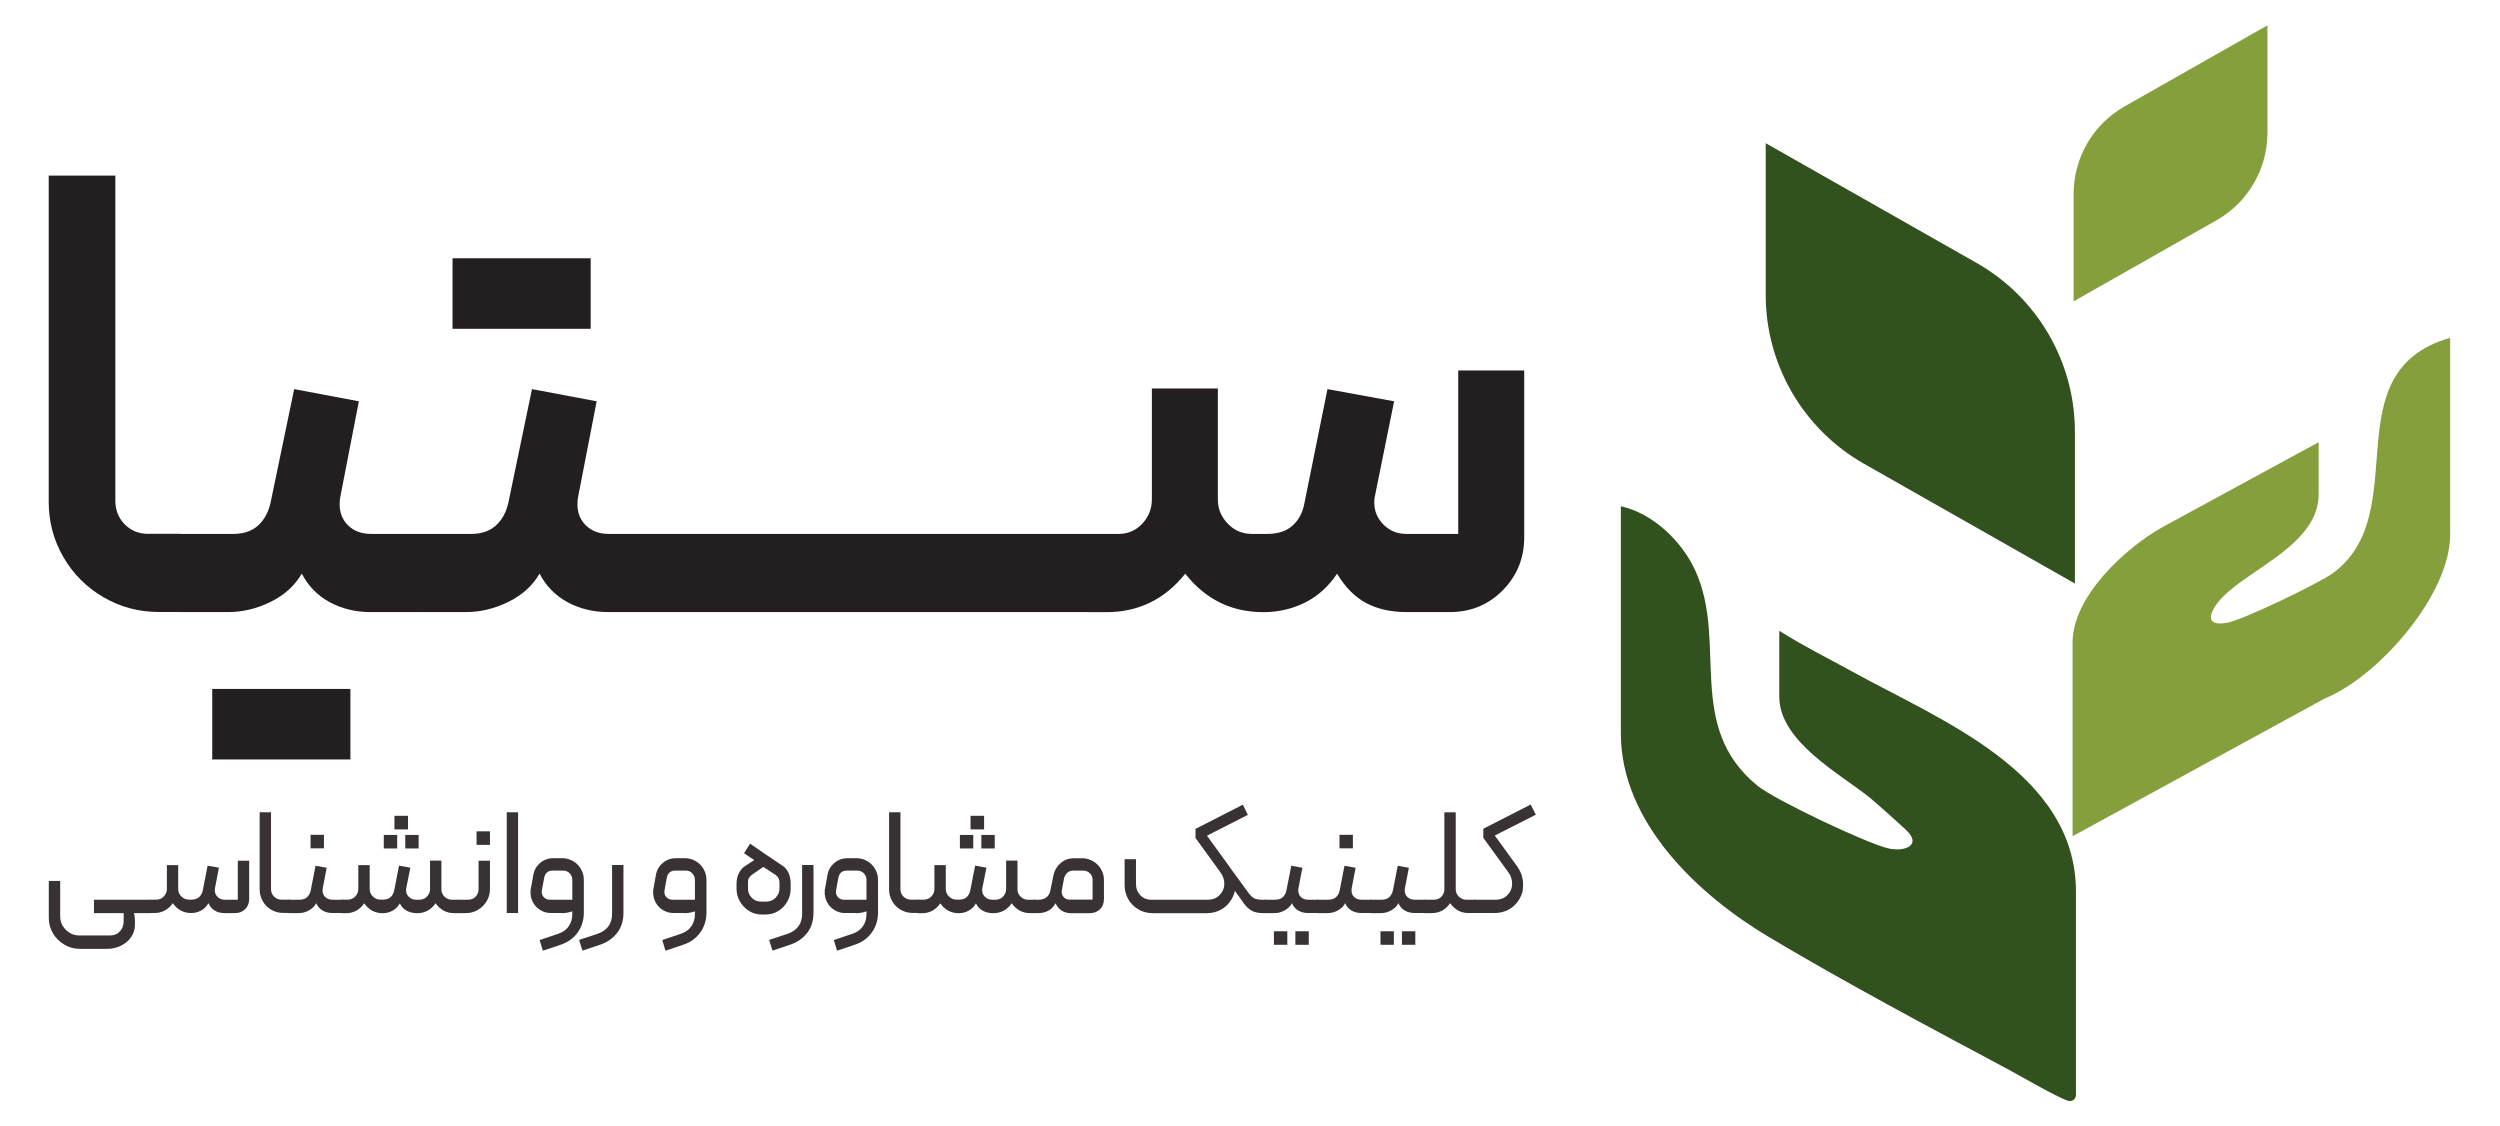
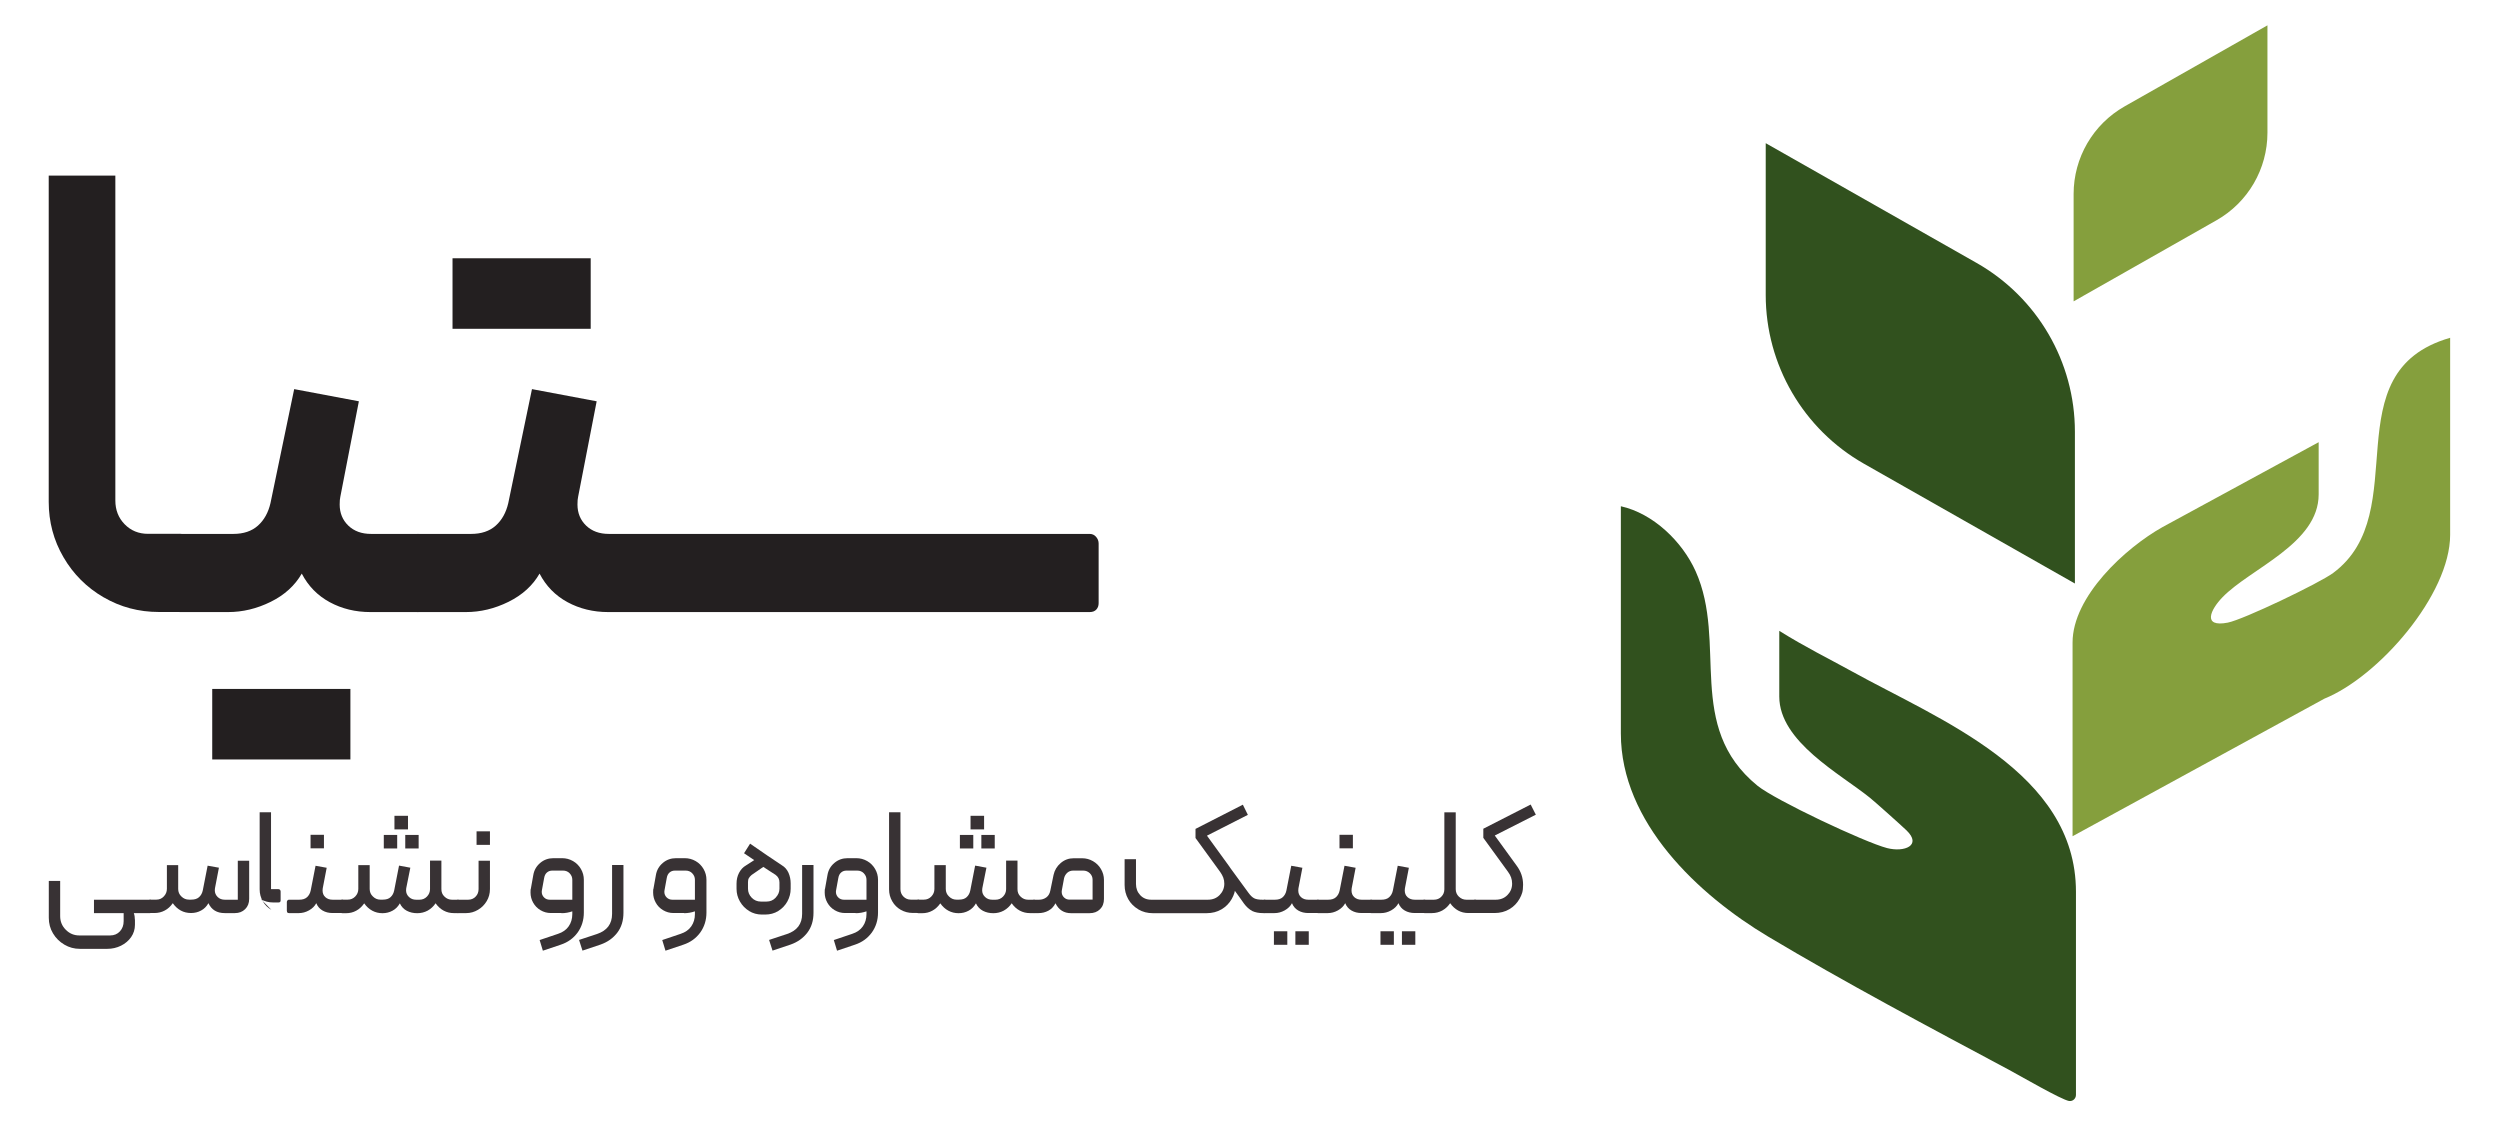
<svg xmlns="http://www.w3.org/2000/svg" id="Layer_1" version="1.1" viewBox="0 0 3099.3 1396.5">
  <defs>
    <style>
      .st0 {
        fill: #31511e;
      }

      .st1 {
        fill: #383234;
      }

      .st2 {
        fill: #231f20;
      }

      .st3 {
        fill: #859f3d;
      }
    </style>
  </defs>
  <g>
    <g>
      <path class="st0" d="M2009.4,627.6c40.2,9,76.1,43.7,92.7,80.6,39.9,89-13.3,192.4,76.6,265.8,21.8,17.8,132.9,70.2,160.8,77.4,21.4,5.5,43.5-3.3,24-22-6-5.8-39.2-35.5-45.2-40.3-36.9-29.8-112.5-69.6-112.5-125.6v-81.4c34,21.1,59.9,33.6,89.8,50.1,108.5,60.1,278,124.8,278,273.4v251.8c0,4.6-4,8.2-8.5,7.5s0,0-.1,0c-9.4-1.5-61-31.4-74.4-38.6-97.7-52.2-203.9-108.6-298.6-165.2-86.4-51.6-182.6-141.4-182.6-251.8v-281.8Z" />
      <path class="st3" d="M3037.5,418.8v244.2c0,74.1-88.4,175.8-156,203.2l-312.1,170.5v-240.1c0-57.2,65.4-117.3,111.6-143.2l193.5-105.2v64.7c0,61.1-84.5,91.7-119.1,127.4-14.9,15.3-25.7,37.8,6.4,31.6,19.2-3.7,113.6-48.9,130.7-61.6,101.6-75.4-2.6-248.9,144.9-291.5Z" />
    </g>
    <path class="st0" d="M2572.3,723.4l-261.5-148.5c-75.3-42.8-121.8-122.7-121.8-209.2v-188.2l261.5,148.5c75.3,42.8,121.8,122.7,121.8,209.2v188.2Z" />
    <path class="st3" d="M2570.7,373.6l177.1-100.5c39.1-22.2,63.2-63.6,63.2-108.6V31.4l-177.1,100.5c-39.1,22.2-63.2,63.6-63.2,108.6v133.1Z" />
  </g>
  <g>
    <g>
      <path class="st2" d="M128.4,740.5c-20.9-12.2-37.5-28.7-49.7-49.7-12.2-20.9-18.3-43.8-18.3-68.7V217.7h82.6v402.8c0,11.7,3.8,21.5,11.5,29.4,7.7,7.9,17.3,11.9,29,11.9h39.7c3.2,0,5.8,1.2,7.9,3.6,2.1,2.4,3.2,5.2,3.2,8.3v73.9c0,7.4-3.7,11.1-11.1,11.1h-26.2c-24.9,0-47.8-6.1-68.7-18.3Z" />
      <path class="st2" d="M215.4,756c-2.1-1.9-3.2-4.6-3.2-8.3v-73.9c0-3.2,1.2-6,3.6-8.3s4.9-3.6,7.5-3.6h65.9c12.7,0,22.9-3.4,30.6-10.3,7.7-6.9,12.8-16.2,15.5-27.8l29.4-141.4,80.2,15.1-23,118.4c-.5,2.1-.8,5.3-.8,9.5,0,10.6,3.6,19.3,10.7,26.2,7.2,6.9,16.5,10.3,28.2,10.3h58c3.2,0,5.8,1.2,7.9,3.6,2.1,2.4,3.2,5.2,3.2,8.3v73.9c0,3.2-.9,5.8-2.8,7.9-1.9,2.1-4.6,3.2-8.3,3.2h-58.8c-18.5,0-35.4-4.1-50.5-12.3-15.1-8.2-26.6-20-34.6-35.4-8.5,14.8-21.3,26.5-38.5,35-17.2,8.5-34.8,12.7-52.8,12.7h-59.6c-3.2,0-5.8-.9-7.9-2.8ZM263.1,854.1h87.4v87.4h-87.4v-87.4ZM347,854.1h87.4v87.4h-87.4v-87.4Z" />
      <path class="st2" d="M510.2,756c-2.1-1.9-3.2-4.6-3.2-8.3v-73.9c0-3.2,1.2-6,3.6-8.3s4.9-3.6,7.5-3.6h65.9c12.7,0,22.9-3.4,30.6-10.3,7.7-6.9,12.8-16.2,15.5-27.8l29.4-141.4,80.2,15.1-23,118.4c-.5,2.1-.8,5.3-.8,9.5,0,10.6,3.6,19.3,10.7,26.2,7.2,6.9,16.5,10.3,28.2,10.3h596.1c3.2,0,5.8,1.2,7.9,3.6,2.1,2.4,3.2,5.2,3.2,8.3v73.9c0,3.2-.9,5.8-2.8,7.9-1.9,2.1-4.6,3.2-8.3,3.2h-596.9c-18.5,0-35.4-4.1-50.5-12.3-15.1-8.2-26.6-20-34.6-35.4-8.5,14.8-21.3,26.5-38.5,35-17.2,8.5-34.8,12.7-52.8,12.7h-59.6c-3.2,0-5.8-.9-7.9-2.8ZM561,320.2h87.4v87.4h-87.4v-87.4ZM644.9,320.2h87.4v87.4h-87.4v-87.4Z" />
-       <path class="st2" d="M1343,755.6c-2.1-2.1-3.2-4.8-3.2-7.9v-73.9c0-3.2,1.2-6,3.6-8.3s4.9-3.6,7.5-3.6h35.8c11.6,0,21.5-4.2,29.4-12.7,7.9-8.5,11.9-18.5,11.9-30.2v-137.4h81.8v137.4c0,11.7,4.1,21.7,12.3,30.2,8.2,8.5,18.1,12.7,29.8,12.7h19.1c13.2,0,23.7-3.4,31.4-10.3,7.7-6.9,12.6-16.2,14.7-27.8l28.6-141.4,82.6,15.1-23.8,117.6c-.5,1.6-.8,4.2-.8,7.9,0,10.6,3.8,19.7,11.5,27.4,7.7,7.7,17.1,11.5,28.2,11.5h64.4v-202.6h81.8v206.6c0,26-8.9,47.9-26.6,65.9-17.8,18-39.6,27-65.5,27h-54c-19.1,0-35.6-3.7-49.7-11.1-14-7.4-26.1-19.6-36.2-36.5-10.6,15.9-23.8,27.8-39.7,35.8-15.9,7.9-33.1,11.9-51.6,11.9-39.7,0-72-15.9-96.9-47.7-25.4,31.8-58,47.7-97.7,47.7h-20.7c-3.2,0-5.8-1.1-7.9-3.2Z" />
    </g>
    <g>
      <path class="st1" d="M167.3,1140v6.4c0,5.7-1.6,10.8-4.7,15.3-3.1,4.5-7.4,8.1-12.6,10.7-5.3,2.6-10.9,3.9-17,3.9h-34c-6.9,0-13.3-1.7-19.2-5.2-5.9-3.5-10.6-8.1-14.1-14-3.5-5.8-5.2-12.3-5.2-19.3v-45.7h14.1v43.6c0,6.7,2.3,12.3,7,17s10.2,7,16.8,7h38.1c5,0,9.1-1.7,12.2-5.1,3.1-3.4,4.6-7.6,4.6-12.6v-10h-36.8v-16.6h69.6c.6,0,1.2.3,1.8.8.6.5.8,1.1.8,1.9v11.1c0,.8-.3,1.4-.8,2-.6.6-1.2.8-1.8.8h-20.2c.9,2.6,1.3,5.3,1.3,8.1Z" />
      <path class="st1" d="M183.6,1129.3v-11.3c0-.8.3-1.4.8-1.9.6-.5,1.2-.8,1.8-.8h7.7c3.6,0,6.7-1.3,9.2-4,2.5-2.6,3.8-5.8,3.8-9.4v-29.4h14v29.6c0,3.6,1.3,6.8,4,9.3,2.6,2.6,5.8,3.9,9.4,3.9h2.8c4.2,0,7.4-1,9.7-3.1,2.3-2.1,3.9-4.9,4.6-8.4l6-30.6,14,2.5-4.9,25.5c-.1.5-.2,1.3-.2,2.5,0,3.3,1.2,6,3.5,8.3,2.3,2.3,5.3,3.4,9,3.4h16v-48.3h14.1v47.2c0,5.3-1.7,9.6-5,12.8-3.3,3.3-7.6,4.9-12.7,4.9h-12.6c-9.7,0-16.4-4.1-20.2-12.3-2.3,4-5.3,7.1-9.1,9.1-3.8,2.1-8,3.1-12.5,3.1s-8.9-1-12.7-3.1c-3.8-2.1-7.1-5.1-9.9-9.1-2.8,4-6.1,7.1-10,9.1-3.9,2.1-8.2,3.1-12.8,3.1h-5.1c-1.8,0-2.6-.9-2.6-2.6Z" />
-       <path class="st1" d="M336.5,1128c-4.5-2.6-8.1-6.1-10.7-10.7-2.6-4.5-3.9-9.4-3.9-14.7v-95.6h14.1v95.3c0,3.6,1.2,6.7,3.7,9.2,2.5,2.5,5.5,3.8,9.1,3.8h9.2c.8,0,1.4.3,1.9.8.5.6.8,1.2.8,2v11.1c0,1.8-.9,2.6-2.6,2.6h-6.8c-5.4,0-10.4-1.3-14.9-3.9Z" />
+       <path class="st1" d="M336.5,1128c-4.5-2.6-8.1-6.1-10.7-10.7-2.6-4.5-3.9-9.4-3.9-14.7v-95.6h14.1v95.3h9.2c.8,0,1.4.3,1.9.8.5.6.8,1.2.8,2v11.1c0,1.8-.9,2.6-2.6,2.6h-6.8c-5.4,0-10.4-1.3-14.9-3.9Z" />
      <path class="st1" d="M355.6,1129.3v-11.1c0-.8.3-1.4.8-2,.5-.6,1.1-.8,1.9-.8h12.6c4.2,0,7.4-1,9.7-3.1,2.3-2.1,3.9-4.9,4.6-8.4l6-30.6,13.8,2.5-4.9,25.5c-.1.6-.2,1.5-.2,2.6,0,3.4,1.1,6.2,3.4,8.3,2.3,2.1,5.3,3.2,9.1,3.2h11.9c.8,0,1.4.3,1.9.8.5.6.8,1.2.8,2v11.1c0,1.8-.9,2.6-2.6,2.6h-12.1c-4.7,0-8.8-1-12.4-3.1s-6.2-5.1-7.8-9.1c-1.9,3.6-4.9,6.6-9,8.9-4.1,2.3-8.3,3.4-12.7,3.4h-12.1c-1.8,0-2.6-.9-2.6-2.6ZM385,1034.9h16.6v16.8h-16.6v-16.8Z" />
      <path class="st1" d="M422.4,1131.3c-.5-.4-.8-1.1-.8-2v-11.3c0-.8.3-1.4.8-1.9.6-.5,1.2-.8,1.8-.8h7c3.6,0,6.7-1.3,9.2-3.9,2.5-2.6,3.8-5.7,3.8-9.3v-29.6h14.1v29.6c0,3.6,1.3,6.8,4,9.3,2.6,2.6,5.7,3.9,9.1,3.9h3.2c4.2,0,7.4-1,9.6-3.1,2.3-2.1,3.8-4.9,4.5-8.4l6-30.7,14,2.6-5.1,25.5c-.1.5-.2,1.3-.2,2.5,0,3.3,1.2,6,3.6,8.3,2.4,2.3,5.3,3.4,8.9,3.4h4c3.8,0,6.9-1.3,9.4-3.9,2.5-2.6,3.8-5.7,3.8-9.3v-35.3h14.1v35.1c-.1,3.8,1.1,7,3.8,9.5,2.6,2.6,5.8,3.9,9.4,3.9h7.4c.6,0,1.2.3,1.8.8.6.5.8,1.1.8,1.9v11.3c0,.6-.3,1.2-.8,1.8-.5.6-1.1.8-1.9.8h-5.1c-4.5,0-8.7-1-12.6-3.1-3.9-2.1-7.2-5.1-10-9.1-2.6,3.9-5.9,6.9-9.8,9.1-3.9,2.1-8.2,3.2-13,3.2s-9.1-1-12.9-3c-3.8-2-6.7-5.1-8.6-9.2-2.3,4-5.3,7.1-9.1,9.1-3.8,2.1-8,3.1-12.5,3.1s-8.7-1-12.6-3.1c-3.9-2.1-7.2-5.1-10-9.1-2.8,4-6.1,7.1-9.9,9.1-3.8,2.1-8,3.1-12.5,3.1h-4.7c-.8,0-1.4-.2-1.9-.7ZM475.8,1035.1h16.6v16.8h-16.6v-16.8ZM489,1011.4h16.8v16.8h-16.8v-16.8ZM502.4,1035.1h16.6v16.8h-16.6v-16.8Z" />
      <path class="st1" d="M565.2,1129.3v-11.1c0-.8.3-1.4.8-2,.5-.6,1.1-.8,1.9-.8h12.4c3.8,0,6.9-1.3,9.3-3.8,2.5-2.5,3.7-5.7,3.7-9.4v-35.1h14.1v35.1c0,5.4-1.3,10.4-4,14.9s-6.2,8.1-10.8,10.8c-4.5,2.7-9.4,4.1-14.7,4.1h-10.2c-1.8,0-2.6-.9-2.6-2.6ZM590.8,1030.6h16.6v16.8h-16.6v-16.8Z" />
-       <path class="st1" d="M628.2,1007h14.1v124.9h-14.1v-124.9Z" />
      <path class="st1" d="M696.1,1131.9h-13.2c-4.7,0-8.9-1.2-12.8-3.5-3.9-2.3-6.9-5.4-9.1-9.3-2.2-3.9-3.3-8.1-3.3-12.6s.1-3.7.4-4.7l3-16.8c1-6.2,3.9-11.2,8.6-15.2,4.7-4,10.2-5.9,16.5-5.9h10.6c4.9,0,9.4,1.2,13.6,3.6,4.2,2.4,7.4,5.7,9.8,9.8,2.4,4.2,3.6,8.6,3.6,13.4v40.6c0,9.4-2.6,17.7-7.7,24.8-5.2,7.1-12.1,12.1-20.8,15l-22.3,7.5-4-13.2,22.8-7.7c5.8-1.9,10.2-5,13.2-9.3,3-4.3,4.5-9.4,4.5-15.2v-3.4c-4.3,1.5-8.7,2.3-13.4,2.3ZM706.2,1082.6c-2.2-2.2-4.9-3.3-8-3.3h-13.6c-2.6,0-4.8.8-6.6,2.4-1.8,1.6-2.9,3.8-3.4,6.7l-2.8,15.3c-.1.4-.2,1-.2,1.9,0,2.8,1,5.1,2.9,7,1.9,1.9,4.3,2.8,7.1,2.8h27.9v-24.7c0-3.1-1.1-5.8-3.3-8Z" />
      <path class="st1" d="M717.7,1165.3l22.4-7.4c12.5-4.2,18.7-12.5,18.7-24.9v-60.6h14.1v59.2c0,9.7-2.5,17.9-7.6,24.6-5.1,6.7-12,11.7-20.8,14.8l-22.4,7.5-4.3-13.4Z" />
      <path class="st1" d="M848.1,1131.9h-13.2c-4.7,0-8.9-1.2-12.8-3.5-3.9-2.3-7-5.4-9.1-9.3-2.2-3.9-3.3-8.1-3.3-12.6s.1-3.7.4-4.7l3-16.8c1-6.2,3.9-11.2,8.6-15.2,4.7-4,10.2-5.9,16.5-5.9h10.6c4.9,0,9.4,1.2,13.6,3.6,4.2,2.4,7.4,5.7,9.8,9.8,2.4,4.2,3.6,8.6,3.6,13.4v40.6c0,9.4-2.6,17.7-7.7,24.8-5.2,7.1-12.1,12.1-20.8,15l-22.3,7.5-4-13.2,22.8-7.7c5.8-1.9,10.2-5,13.2-9.3,3-4.3,4.5-9.4,4.5-15.2v-3.4c-4.3,1.5-8.7,2.3-13.4,2.3ZM858.2,1082.6c-2.2-2.2-4.9-3.3-8-3.3h-13.6c-2.6,0-4.8.8-6.6,2.4-1.8,1.6-2.9,3.8-3.4,6.7l-2.8,15.3c-.1.4-.2,1-.2,1.9,0,2.8,1,5.1,2.9,7s4.3,2.8,7.1,2.8h27.9v-24.7c0-3.1-1.1-5.8-3.3-8Z" />
      <path class="st1" d="M928.7,1129.4c-4.8-3-8.6-6.9-11.4-11.8-2.8-4.9-4.2-10.1-4.2-15.7v-6.4c0-4.9,1-9.4,3.1-13.4,2.1-4,4.9-7.1,8.6-9.2l10.2-6.6-12.6-8.5,7.5-11.9c16.1,11.2,29.2,20.1,39.4,26.8,3.6,2.1,6.4,5.3,8.2,9.3,1.8,4.1,2.7,8.5,2.7,13.1v6.8c0,5.5-1.4,10.8-4.1,15.7-2.7,4.9-6.5,8.8-11.3,11.8-4.8,3-10.3,4.4-16.3,4.4h-4c-5.8,0-11.1-1.5-15.9-4.4ZM961.7,1112.7c3.1-3.3,4.6-6.9,4.6-10.9v-7.9c0-3.9-1.6-7-4.9-9.4l-7-4.5-8.1-5.3-14.5,10c-1.5,1.3-2.6,2.5-3.4,3.9-.8,1.3-1.1,3-1.1,5v8.1c0,4.3,1.5,8,4.6,11.2,3.1,3.2,6.9,4.8,11.4,4.8h7c4.5,0,8.3-1.6,11.4-4.9Z" />
      <path class="st1" d="M953.3,1165.3l22.4-7.4c12.5-4.2,18.7-12.5,18.7-24.9v-60.6h14.1v59.2c0,9.7-2.5,17.9-7.6,24.6-5.1,6.7-12,11.7-20.8,14.8l-22.4,7.5-4.3-13.4Z" />
      <path class="st1" d="M1060.8,1131.9h-13.2c-4.7,0-8.9-1.2-12.8-3.5-3.9-2.3-6.9-5.4-9.1-9.3-2.2-3.9-3.3-8.1-3.3-12.6s.1-3.7.4-4.7l3-16.8c1-6.2,3.9-11.2,8.6-15.2,4.7-4,10.2-5.9,16.5-5.9h10.6c4.9,0,9.4,1.2,13.6,3.6,4.2,2.4,7.4,5.7,9.8,9.8,2.4,4.2,3.6,8.6,3.6,13.4v40.6c0,9.4-2.6,17.7-7.7,24.8-5.2,7.1-12.1,12.1-20.8,15l-22.3,7.5-4-13.2,22.8-7.7c5.8-1.9,10.2-5,13.2-9.3,3-4.3,4.5-9.4,4.5-15.2v-3.4c-4.3,1.5-8.7,2.3-13.4,2.3ZM1070.9,1082.6c-2.2-2.2-4.9-3.3-8-3.3h-13.6c-2.6,0-4.8.8-6.6,2.4-1.8,1.6-2.9,3.8-3.4,6.7l-2.8,15.3c-.1.4-.2,1-.2,1.9,0,2.8,1,5.1,2.9,7,1.9,1.9,4.3,2.8,7.1,2.8h27.9v-24.7c0-3.1-1.1-5.8-3.3-8Z" />
      <path class="st1" d="M1116.8,1128c-4.5-2.6-8.1-6.1-10.7-10.7-2.6-4.5-3.9-9.4-3.9-14.7v-95.6h14.1v95.3c0,3.6,1.2,6.7,3.7,9.2,2.5,2.5,5.5,3.8,9.1,3.8h9.2c.8,0,1.4.3,1.9.8.5.6.8,1.2.8,2v11.1c0,1.8-.9,2.6-2.6,2.6h-6.8c-5.4,0-10.4-1.3-14.9-3.9Z" />
      <path class="st1" d="M1136.6,1131.3c-.5-.4-.8-1.1-.8-2v-11.3c0-.8.3-1.4.8-1.9.6-.5,1.2-.8,1.8-.8h7c3.6,0,6.7-1.3,9.2-3.9,2.5-2.6,3.8-5.7,3.8-9.3v-29.6h14.1v29.6c0,3.6,1.3,6.8,4,9.3,2.6,2.6,5.7,3.9,9.1,3.9h3.2c4.2,0,7.4-1,9.6-3.1,2.3-2.1,3.8-4.9,4.5-8.4l6-30.7,14,2.6-5.1,25.5c-.1.5-.2,1.3-.2,2.5,0,3.3,1.2,6,3.6,8.3,2.4,2.3,5.3,3.4,8.9,3.4h4c3.8,0,6.9-1.3,9.4-3.9,2.5-2.6,3.8-5.7,3.8-9.3v-35.3h14.1v35.1c-.1,3.8,1.1,7,3.8,9.5,2.6,2.6,5.8,3.9,9.4,3.9h7.4c.6,0,1.2.3,1.8.8.6.5.8,1.1.8,1.9v11.3c0,.6-.3,1.2-.8,1.8-.5.6-1.1.8-1.9.8h-5.1c-4.5,0-8.7-1-12.6-3.1-3.9-2.1-7.2-5.1-10-9.1-2.6,3.9-5.9,6.9-9.8,9.1-3.9,2.1-8.2,3.2-13,3.2s-9.1-1-12.9-3c-3.8-2-6.7-5.1-8.6-9.2-2.3,4-5.3,7.1-9.1,9.1-3.8,2.1-8,3.1-12.5,3.1s-8.7-1-12.6-3.1c-3.9-2.1-7.2-5.1-10-9.1-2.8,4-6.1,7.1-9.9,9.1-3.8,2.1-8,3.1-12.5,3.1h-4.7c-.8,0-1.4-.2-1.9-.7ZM1190,1035.1h16.6v16.8h-16.6v-16.8ZM1203.2,1011.4h16.8v16.8h-16.8v-16.8ZM1216.6,1035.1h16.6v16.8h-16.6v-16.8Z" />
      <path class="st1" d="M1279.4,1129.3v-11.3c0-.6.3-1.2.8-1.8.5-.6,1.1-.8,1.9-.8h6c3.5,0,6.5-1,9.1-2.9,2.5-1.9,4.2-4.7,4.9-8.4l4-19.4c1.3-5.9,4.2-10.8,8.9-14.8,4.7-4,10-5.9,16-5.9h10.6c4.8,0,9.2,1.2,13.4,3.6,4.2,2.4,7.5,5.7,9.9,9.8s3.7,8.6,3.7,13.4v23.6c0,5.3-1.6,9.6-4.9,12.8-3.3,3.3-7.6,4.9-13,4.9h-22.8c-8.9,0-15.4-4.1-19.4-12.3-2.1,4.2-5.1,7.2-8.8,9.2-3.7,2-7.8,3-12.2,3h-5.3c-1.8,0-2.6-.9-2.6-2.6ZM1354.5,1115.3v-24.7c0-3.1-1.1-5.8-3.4-8-2.3-2.2-5-3.3-8.1-3.3h-12.6c-2.8,0-5.2.9-7.2,2.6-2,1.8-3.3,4-4,6.6l-2.8,15.1c-.1.4-.2,1-.2,1.9,0,2.8.9,5.1,2.8,7s4.2,2.8,7,2.8h28.5Z" />
      <path class="st1" d="M1411.2,1127.3c-5.3-3.1-9.5-7.3-12.5-12.6-3-5.3-4.5-11.2-4.5-17.6v-31.9h14.1v30.7c0,5.5,1.8,10.2,5.3,13.9,3.5,3.7,8,5.6,13.6,5.6h70.2c5.9,0,10.8-1.9,14.6-5.8,3.8-3.9,5.8-8.6,5.8-14.1s-1.7-9.6-5.1-14.5l-30.6-42.1v-11.3l58.7-30,6.2,12.6-50.7,25.8,27,37.2c5.4,7.2,8.1,15.1,8.1,23.8s-1.5,12.1-4.4,17.5c-3,5.3-7.2,9.6-12.6,12.8s-11.7,4.8-18.6,4.8h-66.6c-6.5,0-12.5-1.5-17.8-4.6ZM1552.4,1129.3c-3.6-1.8-7-4.8-10.2-9.1-1.8-2.5-3.8-5.3-6-8.5-2.3-3.1-4.7-6.5-7.4-10.2-2.9-3.9-5.7-7.7-8.4-11.4-2.7-3.7-5-6.8-6.9-9.3l9.6-7.7,24.7,33.8c2.4,3.3,4.7,5.5,7,6.7,2.3,1.2,5.8,1.8,10.6,1.8h2.5c.6,0,1.2.3,1.8.8.6.6.8,1.2.8,2v11.1c0,.8-.3,1.4-.8,1.9-.6.5-1.2.8-2,.8h-1.9c-5.3,0-9.7-.9-13.4-2.6Z" />
      <path class="st1" d="M1565.2,1129.3v-11.1c0-.8.3-1.4.8-2,.5-.6,1.1-.8,1.9-.8h12.6c4.2,0,7.4-1,9.7-3.1,2.3-2.1,3.9-4.9,4.6-8.4l6-30.6,13.8,2.5-4.9,25.5c-.1.6-.2,1.5-.2,2.6,0,3.4,1.1,6.2,3.4,8.3,2.3,2.1,5.3,3.2,9.1,3.2h11.9c.8,0,1.4.3,1.9.8.5.6.8,1.2.8,2v11.1c0,1.8-.9,2.6-2.6,2.6h-12.1c-4.7,0-8.8-1-12.4-3.1-3.6-2.1-6.2-5.1-7.8-9.1-1.9,3.6-4.9,6.6-9,8.9-4.1,2.3-8.3,3.4-12.7,3.4h-12.1c-1.8,0-2.6-.9-2.6-2.6ZM1579.3,1154.5h16.6v16.8h-16.6v-16.8ZM1605.9,1154.5h16.6v16.8h-16.6v-16.8Z" />
      <path class="st1" d="M1631.2,1129.3v-11.1c0-.8.3-1.4.8-2,.5-.6,1.1-.8,1.9-.8h12.6c4.2,0,7.4-1,9.7-3.1,2.3-2.1,3.9-4.9,4.6-8.4l6-30.6,13.8,2.5-4.9,25.5c-.1.6-.2,1.5-.2,2.6,0,3.4,1.1,6.2,3.4,8.3,2.3,2.1,5.3,3.2,9.1,3.2h11.9c.8,0,1.4.3,1.9.8.5.6.8,1.2.8,2v11.1c0,1.8-.9,2.6-2.6,2.6h-12.1c-4.7,0-8.8-1-12.4-3.1s-6.2-5.1-7.8-9.1c-1.9,3.6-4.9,6.6-9,8.9-4.1,2.3-8.3,3.4-12.7,3.4h-12.1c-1.8,0-2.6-.9-2.6-2.6ZM1660.6,1034.9h16.6v16.8h-16.6v-16.8Z" />
      <path class="st1" d="M1697.2,1129.3v-11.1c0-.8.3-1.4.8-2,.5-.6,1.1-.8,1.9-.8h12.6c4.2,0,7.4-1,9.7-3.1,2.3-2.1,3.9-4.9,4.6-8.4l6-30.6,13.8,2.5-4.9,25.5c-.1.6-.2,1.5-.2,2.6,0,3.4,1.1,6.2,3.4,8.3,2.3,2.1,5.3,3.2,9.1,3.2h11.9c.8,0,1.4.3,1.9.8.5.6.8,1.2.8,2v11.1c0,1.8-.9,2.6-2.6,2.6h-12.1c-4.7,0-8.8-1-12.4-3.1s-6.2-5.1-7.8-9.1c-1.9,3.6-4.9,6.6-9,8.9-4.1,2.3-8.3,3.4-12.7,3.4h-12.1c-1.8,0-2.6-.9-2.6-2.6ZM1711.4,1154.5h16.6v16.8h-16.6v-16.8ZM1738,1154.5h16.6v16.8h-16.6v-16.8Z" />
      <path class="st1" d="M1763.3,1129.3v-11.3c0-1.8.9-2.6,2.6-2.6h11.7c3.8,0,6.9-1.3,9.3-3.8,2.5-2.5,3.7-5.6,3.7-9.2v-95.3h14.1v95.3c0,3.6,1.3,6.7,3.9,9.2,2.6,2.5,5.7,3.8,9.3,3.8h10.8c1.8,0,2.6.9,2.6,2.6v11.3c0,1.8-.9,2.6-2.6,2.6h-8.3c-4.7,0-8.9-1-12.7-3.1-3.8-2.1-7.1-5.1-9.9-9.1-2.6,3.9-5.9,6.9-9.8,9.1-3.9,2.1-8.2,3.2-12.8,3.2h-9.2c-1.8,0-2.6-.9-2.6-2.6Z" />
      <path class="st1" d="M1826.1,1129.3v-11.3c0-1.8.9-2.6,2.6-2.6h25.5c5.9,0,10.8-1.9,14.6-5.8,3.8-3.8,5.8-8.5,5.8-14.1s-1.7-10.1-5.1-14.7l-30.6-42.1v-11.3l58.7-30,6.4,12.6-50.9,25.8,27,37.2c5.4,7.2,8.1,15.1,8.1,23.8s-1.5,12.1-4.4,17.5c-3,5.3-7.1,9.6-12.5,12.8-5.4,3.2-11.6,4.8-18.5,4.8h-24c-1.8,0-2.6-.9-2.6-2.6Z" />
    </g>
  </g>
</svg>